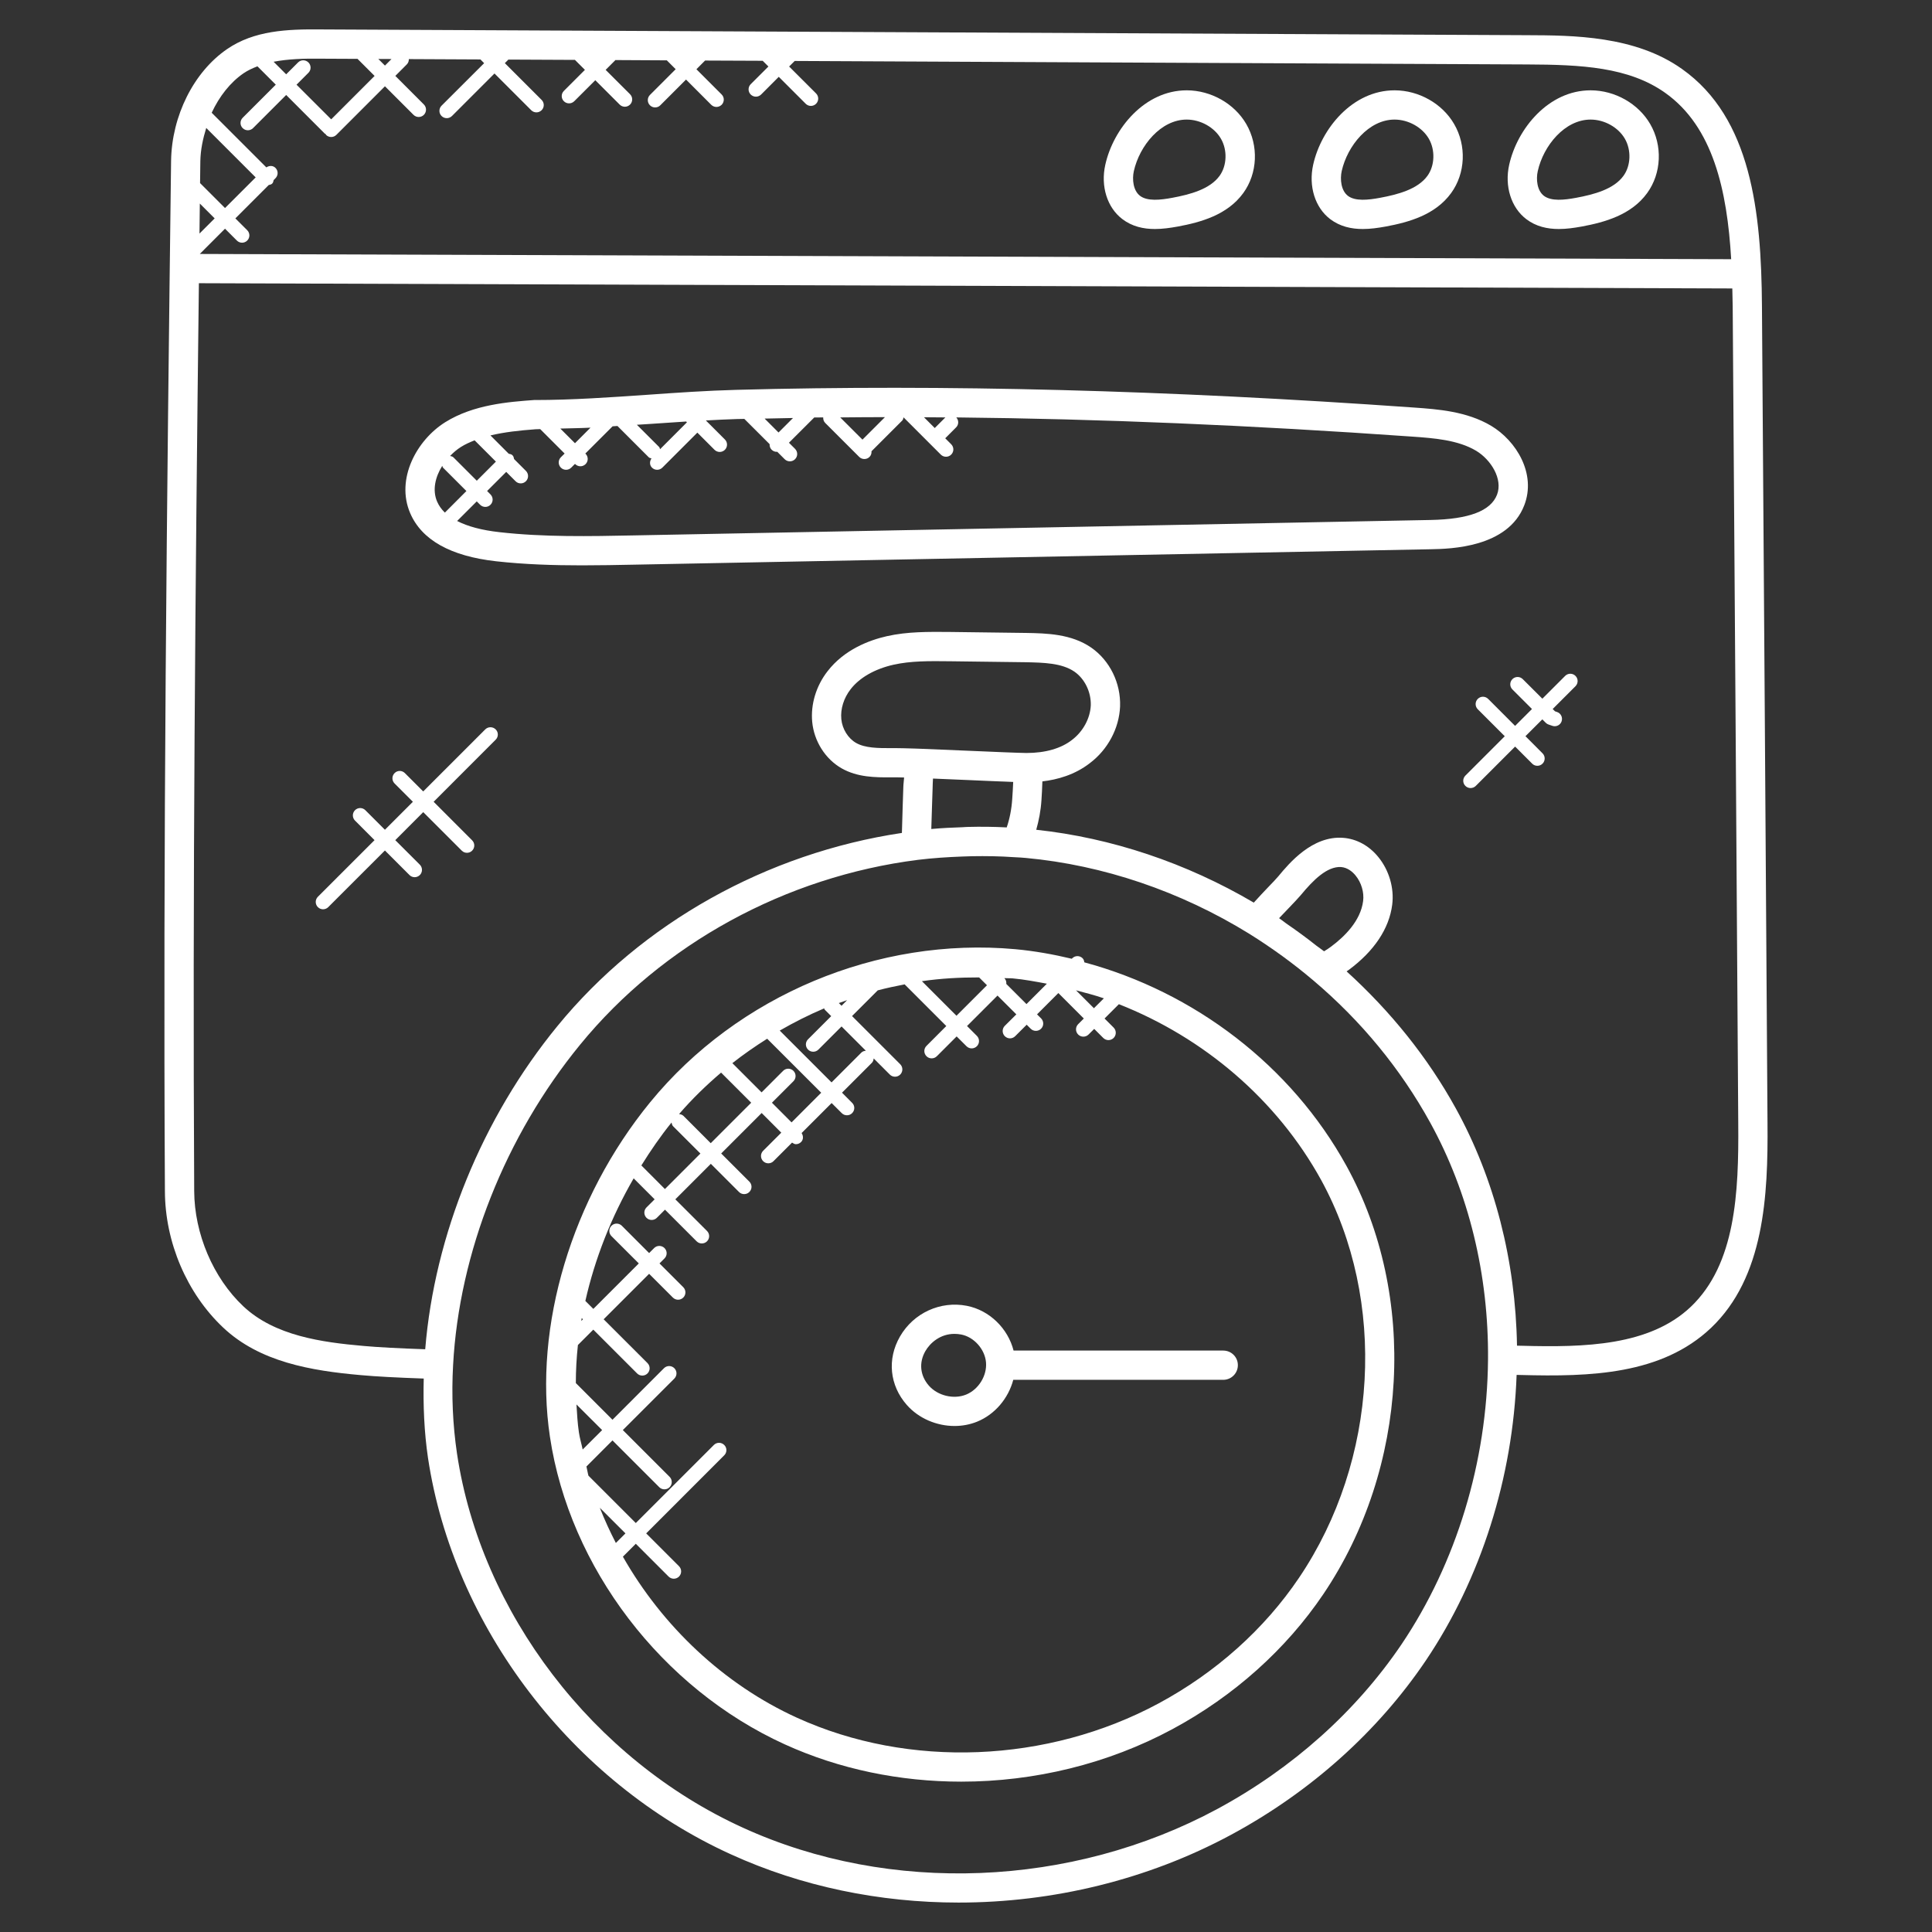
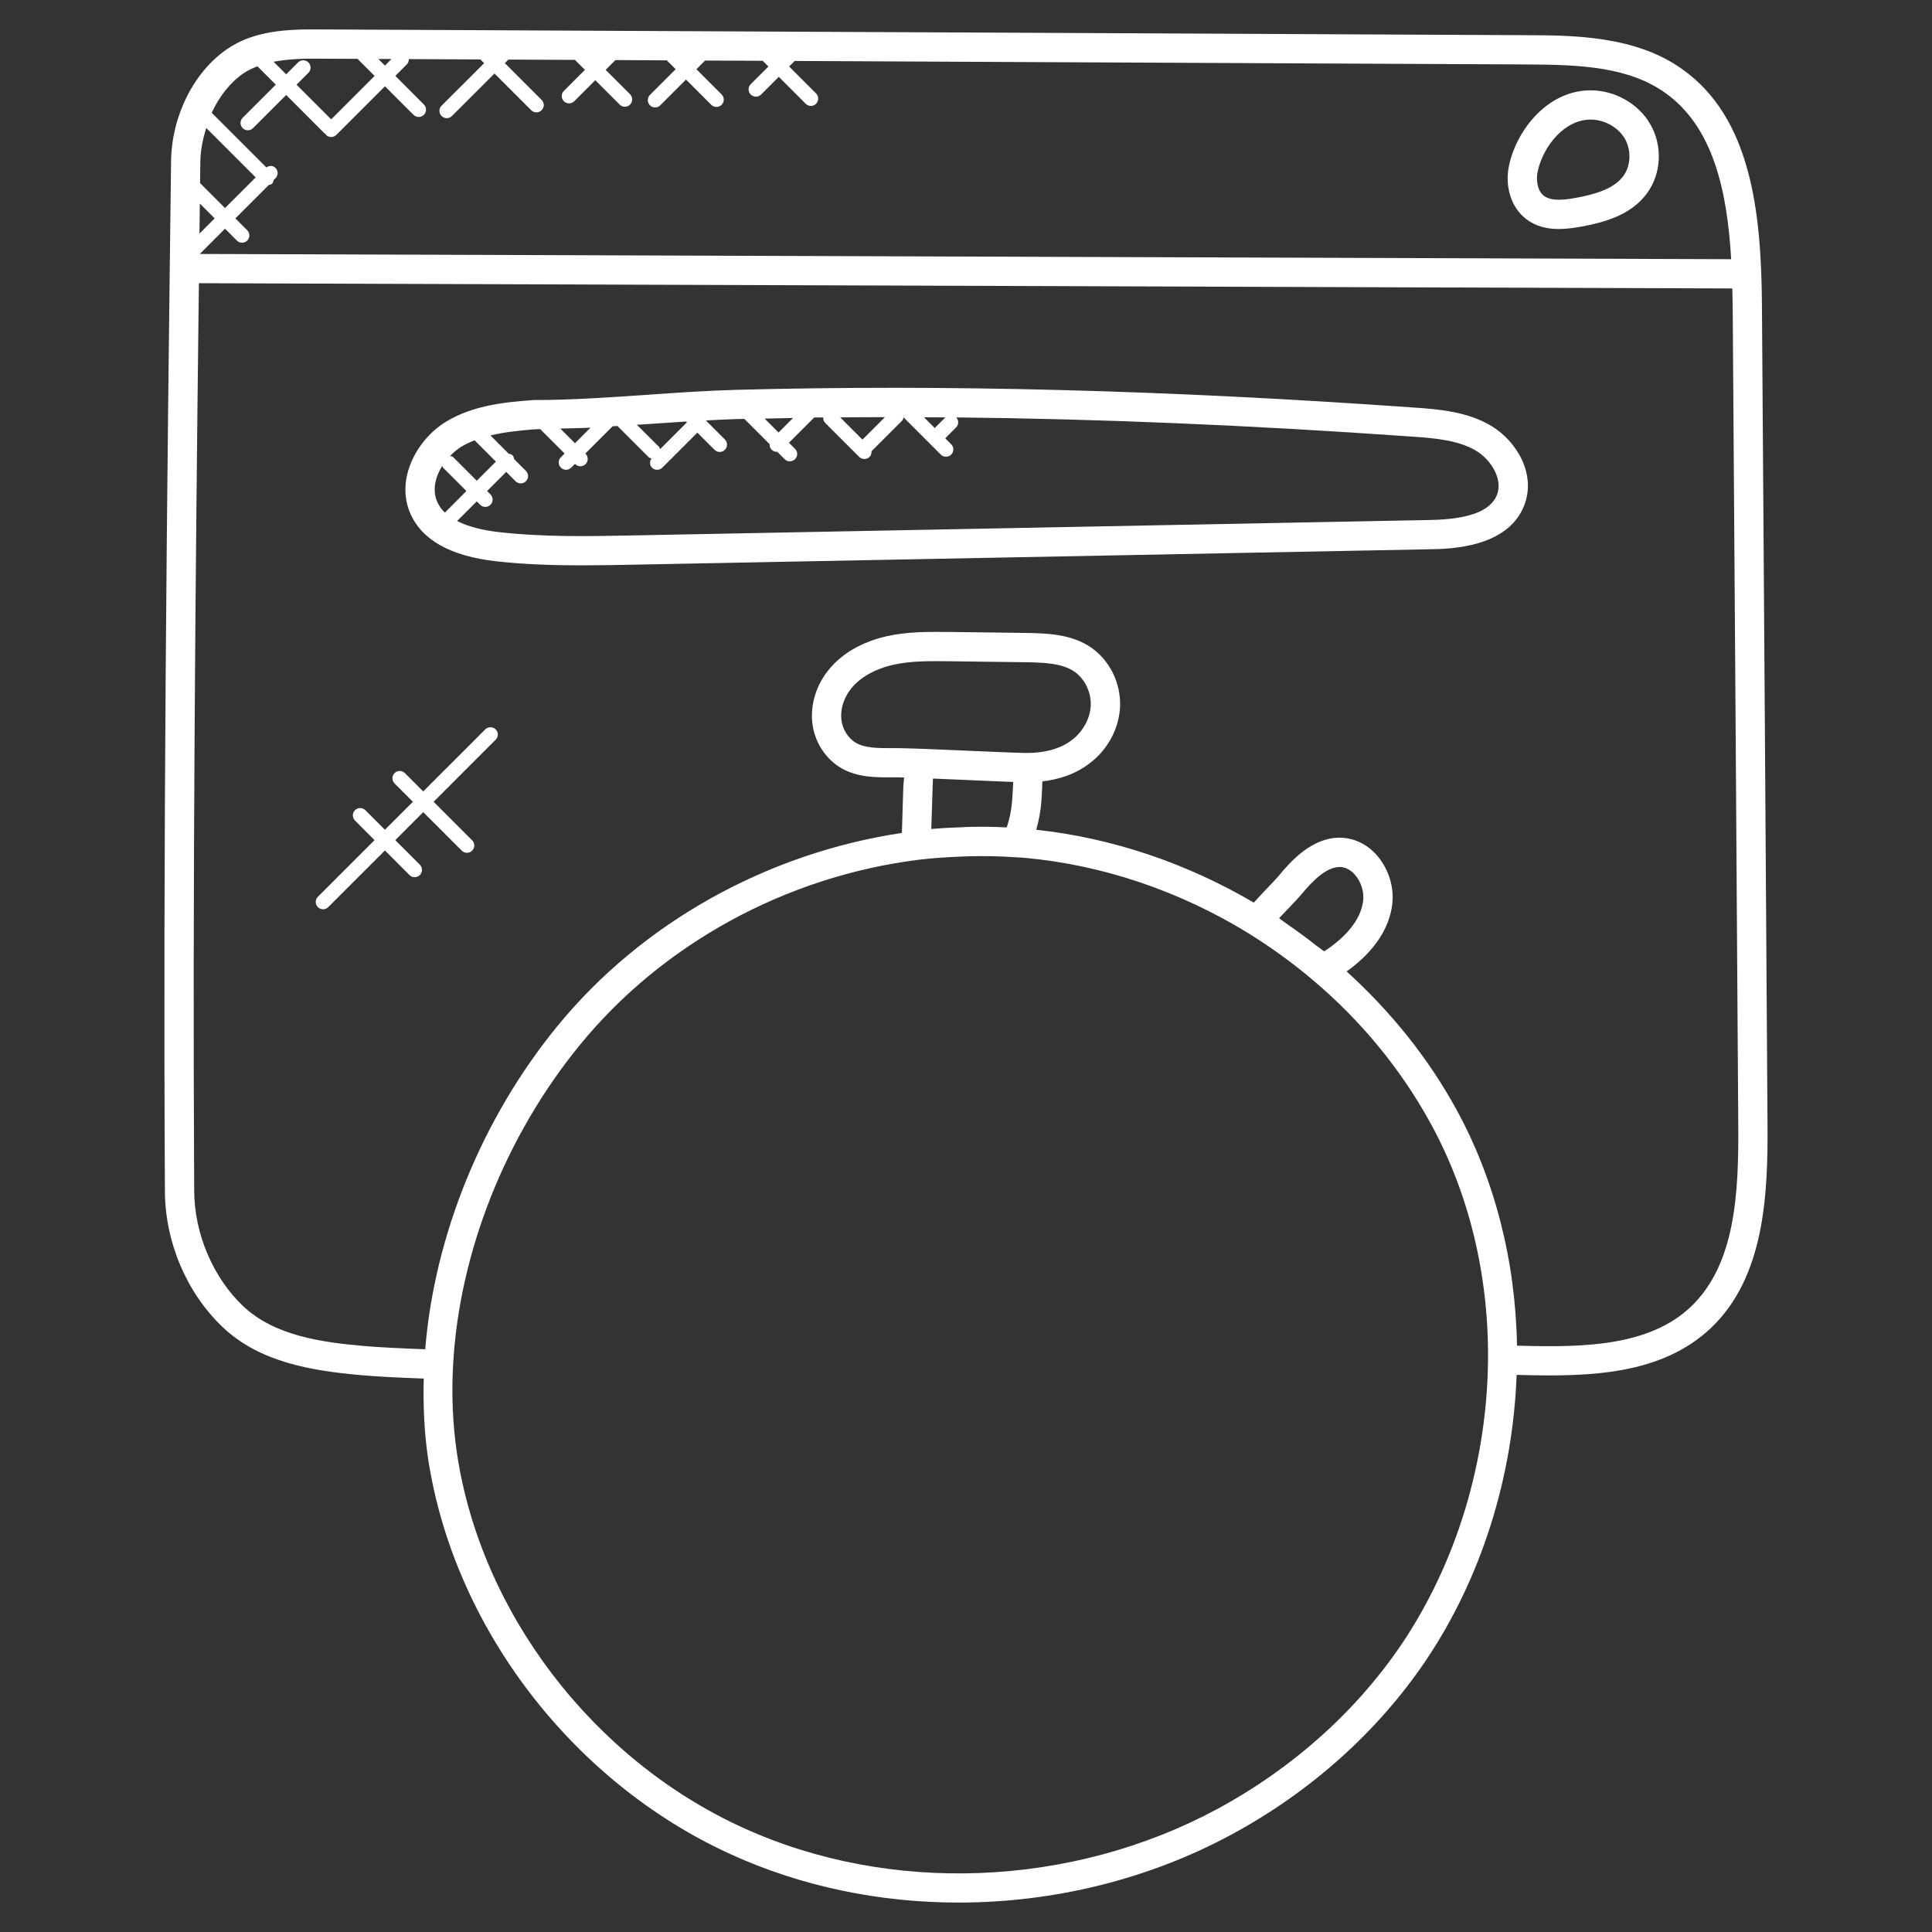
<svg xmlns="http://www.w3.org/2000/svg" width="56" height="56" viewBox="0 0 56 56" fill="none">
  <rect x="0" y="0" width="56" height="56" fill="#333333" stroke="none" />
  <path d="M51.232 32.556C51.182 24.66 51.126 16.761 51.071 8.867C51.053 6.14 50.759 3.42 48.757 2.002C47.397 1.032 45.587 1.025 44.266 1.02L9.299 0.853C8.319 0.843 7.368 0.884 6.582 1.423C5.616 2.085 4.979 3.356 4.959 4.661C4.837 14.344 4.724 24.626 4.78 34.527C4.785 36.012 5.418 37.49 6.468 38.48C7.524 39.477 9.012 39.732 10.462 39.859C10.905 39.899 11.486 39.93 12.282 39.958C12.263 40.728 12.294 41.499 12.405 42.254C13.139 47.145 16.584 51.657 21.184 53.748C23.232 54.683 25.5 55.147 27.786 55.147C30.514 55.147 33.266 54.486 35.689 53.179C37.982 51.942 39.931 50.198 41.325 48.136C42.93 45.755 43.852 42.829 43.96 39.852L44.09 39.855C46.09 39.908 48.163 39.849 49.596 38.489C51.14 37.019 51.25 34.655 51.232 32.556ZM11.348 1.711L11.158 1.901L10.966 1.709L11.348 1.711ZM10.363 1.706L10.858 2.201L9.6 3.459L8.595 2.455L8.94 2.11C9.023 2.027 9.023 1.893 8.94 1.81C8.856 1.727 8.722 1.727 8.639 1.81L8.295 2.154L7.931 1.79C8.343 1.711 8.799 1.694 9.294 1.701L10.363 1.706ZM7.061 2.123C7.185 2.038 7.322 1.977 7.462 1.922L7.994 2.454L7.034 3.414C6.951 3.497 6.951 3.632 7.034 3.714C7.076 3.755 7.13 3.776 7.184 3.776C7.238 3.776 7.293 3.755 7.334 3.714L8.295 2.753L9.416 3.875C9.422 3.882 9.432 3.879 9.439 3.885C9.444 3.892 9.443 3.902 9.45 3.909C9.491 3.951 9.545 3.971 9.6 3.971C9.654 3.971 9.708 3.951 9.75 3.909L11.158 2.501L11.986 3.329C12.027 3.37 12.082 3.391 12.136 3.391C12.19 3.391 12.245 3.37 12.286 3.329C12.369 3.245 12.369 3.111 12.286 3.028L11.459 2.2L11.79 1.868C11.834 1.825 11.852 1.769 11.85 1.713L13.926 1.723L14.033 1.831L12.799 3.063C12.716 3.146 12.716 3.28 12.799 3.363C12.841 3.404 12.895 3.425 12.95 3.425C13.004 3.425 13.058 3.404 13.1 3.363L14.333 2.13L15.398 3.195C15.44 3.237 15.494 3.257 15.549 3.257C15.603 3.257 15.657 3.236 15.699 3.195C15.782 3.112 15.782 2.978 15.699 2.896L14.633 1.83L14.736 1.727L16.665 1.736L16.954 2.025L16.344 2.635C16.261 2.718 16.261 2.852 16.344 2.934C16.386 2.976 16.44 2.996 16.495 2.996C16.549 2.996 16.603 2.975 16.645 2.934L17.255 2.325L17.962 3.032C18.003 3.073 18.058 3.094 18.112 3.094C18.166 3.094 18.22 3.073 18.262 3.032C18.345 2.949 18.345 2.814 18.262 2.731L17.555 2.025L17.83 1.75C17.833 1.747 17.832 1.744 17.834 1.741L19.328 1.749L19.585 2.006L18.839 2.752C18.756 2.835 18.756 2.969 18.839 3.052C18.881 3.094 18.935 3.114 18.989 3.114C19.043 3.114 19.098 3.094 19.139 3.052L19.885 2.306L20.616 3.038C20.658 3.079 20.712 3.1 20.767 3.1C20.821 3.1 20.875 3.078 20.917 3.038C21 2.954 21 2.82 20.917 2.738L20.186 2.007L20.437 1.755L22.107 1.762L22.273 1.928L21.76 2.44C21.677 2.523 21.677 2.657 21.76 2.74C21.802 2.781 21.856 2.802 21.91 2.802C21.965 2.802 22.019 2.781 22.061 2.74L22.573 2.227L23.354 3.008C23.395 3.049 23.45 3.07 23.504 3.07C23.558 3.07 23.613 3.049 23.654 3.008C23.737 2.925 23.737 2.791 23.654 2.708L22.873 1.928L23.035 1.767L44.265 1.868C45.831 1.874 47.213 1.941 48.269 2.693C49.649 3.672 50.063 5.51 50.179 7.513L5.791 7.361L6.522 6.629L6.866 6.973C6.908 7.014 6.962 7.035 7.016 7.035C7.07 7.035 7.125 7.014 7.166 6.973C7.249 6.89 7.249 6.756 7.166 6.673L6.822 6.33L7.789 5.363C7.825 5.354 7.862 5.349 7.89 5.321C7.918 5.293 7.923 5.256 7.932 5.22L7.985 5.166C8.068 5.083 8.068 4.949 7.985 4.867C7.912 4.793 7.803 4.796 7.72 4.852L6.136 3.268C6.356 2.797 6.671 2.39 7.061 2.123ZM5.978 3.709L7.411 5.142L6.522 6.03L5.799 5.307C5.802 5.097 5.804 4.882 5.807 4.673C5.813 4.34 5.882 4.018 5.978 3.709ZM6.222 6.33L5.782 6.77C5.785 6.48 5.788 6.19 5.792 5.9L6.222 6.33ZM40.623 47.663C39.304 49.611 37.459 51.26 35.287 52.433C31.061 54.712 25.793 54.922 21.537 52.978C17.192 51.002 13.937 46.743 13.246 42.13C13.122 41.291 13.085 40.43 13.133 39.572C13.307 36.31 14.65 32.923 16.817 30.278C19.204 27.359 22.774 25.408 26.608 24.923C27.041 24.87 27.468 24.843 27.89 24.827C27.982 24.823 28.075 24.82 28.166 24.818C28.582 24.811 28.993 24.817 29.392 24.846C29.406 24.847 29.42 24.847 29.434 24.848C29.533 24.853 29.632 24.858 29.734 24.868C31.977 25.075 34.215 25.835 36.206 27.063C36.868 27.476 37.491 27.929 38.056 28.409L38.058 28.41C39.451 29.588 40.594 30.977 41.455 32.539C42.574 34.571 43.153 36.948 43.131 39.416C43.104 42.376 42.212 45.305 40.623 47.663ZM27.907 23.977C27.605 23.987 27.301 24.001 26.994 24.029C27 23.818 27.007 23.607 27.014 23.395L27.032 22.851C27.034 22.757 27.037 22.662 27.043 22.567C27.106 22.57 27.165 22.572 27.23 22.575C27.516 22.587 27.812 22.599 28.102 22.612C28.281 22.62 28.456 22.627 28.625 22.635C28.756 22.641 28.874 22.645 28.992 22.65C29.039 22.652 29.087 22.654 29.132 22.655C29.209 22.659 29.3 22.662 29.368 22.665C29.361 22.84 29.35 23.008 29.34 23.159C29.321 23.452 29.266 23.732 29.18 23.983C28.809 23.963 28.43 23.959 28.047 23.969C28.001 23.969 27.953 23.975 27.907 23.977ZM29.751 21.826C29.482 21.822 28.837 21.794 28.137 21.764C27.641 21.742 27.117 21.72 26.675 21.703L26.535 21.698C26.289 21.691 26.076 21.684 25.925 21.684C25.886 21.684 25.851 21.684 25.82 21.685C25.456 21.685 25.079 21.685 24.815 21.535C24.581 21.401 24.413 21.13 24.386 20.843C24.358 20.549 24.456 20.234 24.656 19.977C24.915 19.642 25.355 19.39 25.896 19.268C26.401 19.155 26.924 19.16 27.542 19.167L29.73 19.195C30.245 19.206 30.777 19.216 31.145 19.47C31.443 19.678 31.628 20.06 31.617 20.444C31.6 20.822 31.393 21.204 31.072 21.447C30.761 21.691 30.307 21.826 29.751 21.826ZM37.075 26.614C37.181 26.501 37.283 26.395 37.376 26.299C37.511 26.157 37.627 26.037 37.706 25.943C38.068 25.505 38.465 25.111 38.868 25.131C39.065 25.147 39.207 25.273 39.292 25.377C39.46 25.582 39.543 25.865 39.511 26.116C39.438 26.694 38.968 27.151 38.585 27.436C38.525 27.481 38.456 27.527 38.379 27.574C38.311 27.518 38.232 27.47 38.162 27.415C37.88 27.191 37.587 26.976 37.282 26.767C37.21 26.717 37.148 26.662 37.075 26.614ZM44.117 39.008L43.971 39.005C43.929 36.543 43.324 34.174 42.199 32.13C41.38 30.644 40.307 29.315 39.032 28.156C39.051 28.143 39.074 28.128 39.092 28.115C39.83 27.57 40.267 26.916 40.354 26.222C40.415 25.741 40.264 25.224 39.95 24.84C39.682 24.511 39.321 24.314 38.931 24.285C38.04 24.218 37.369 25.018 37.054 25.399C36.987 25.479 36.885 25.585 36.764 25.71C36.636 25.843 36.49 25.999 36.342 26.163C34.384 25.012 32.216 24.285 30.036 24.051C30.111 23.784 30.167 23.503 30.187 23.195C30.198 23.035 30.208 22.846 30.214 22.649C30.648 22.599 31.155 22.459 31.591 22.119C32.112 21.726 32.439 21.111 32.466 20.478C32.466 20.477 32.466 20.475 32.466 20.473C32.489 19.799 32.169 19.147 31.631 18.772C31.051 18.371 30.329 18.357 29.747 18.346L27.488 18.317C26.911 18.314 26.312 18.305 25.711 18.439C25.192 18.556 24.472 18.828 23.987 19.456C23.656 19.88 23.495 20.415 23.542 20.922C23.595 21.485 23.922 22.001 24.396 22.271C24.855 22.532 25.368 22.534 25.833 22.532C25.924 22.529 26.056 22.532 26.206 22.536C26.2 22.633 26.184 22.732 26.183 22.826L26.165 23.366C26.156 23.625 26.149 23.884 26.142 24.143C22.23 24.729 18.606 26.748 16.159 29.739C13.972 32.409 12.595 35.802 12.325 39.109C11.544 39.082 10.962 39.051 10.538 39.013C9.329 38.907 7.962 38.721 7.051 37.862C6.179 37.04 5.634 35.76 5.629 34.522C5.58 25.825 5.662 16.831 5.765 8.209L50.212 8.361C50.215 8.532 50.221 8.701 50.223 8.873C50.279 16.767 50.334 24.666 50.384 32.562C50.401 34.572 50.309 36.638 49.011 37.876C47.816 39.012 45.934 39.057 44.117 39.008Z" fill="white" />
-   <path d="M33.476 6.638C33.698 6.638 33.919 6.606 34.13 6.568C34.815 6.442 35.578 6.227 36.037 5.596C36.453 5.024 36.487 4.22 36.123 3.594C35.78 3.003 35.103 2.62 34.402 2.618C34.4 2.618 34.398 2.618 34.397 2.618C33.178 2.618 32.271 3.728 32.038 4.774C31.898 5.396 32.091 6.016 32.531 6.35C32.817 6.568 33.146 6.638 33.476 6.638ZM32.865 4.959C33.03 4.224 33.647 3.466 34.397 3.466H34.399C34.8 3.467 35.198 3.69 35.389 4.02C35.581 4.349 35.564 4.802 35.35 5.097C35.067 5.486 34.496 5.637 33.975 5.734C33.635 5.797 33.259 5.839 33.044 5.676C32.845 5.524 32.812 5.197 32.865 4.959Z" fill="white" />
-   <path d="M39.502 6.638C39.724 6.638 39.945 6.606 40.155 6.568C40.841 6.442 41.604 6.227 42.062 5.596C42.478 5.024 42.513 4.219 42.148 3.594C41.805 3.003 41.129 2.62 40.427 2.618C40.425 2.618 40.423 2.618 40.422 2.618C39.203 2.618 38.296 3.728 38.063 4.774C37.924 5.398 38.117 6.017 38.556 6.351C38.843 6.568 39.171 6.638 39.502 6.638ZM38.89 4.959C39.055 4.224 39.672 3.466 40.422 3.466H40.424C40.825 3.467 41.223 3.69 41.415 4.02C41.605 4.349 41.589 4.802 41.375 5.097C41.092 5.486 40.521 5.637 39.999 5.734C39.66 5.797 39.282 5.839 39.069 5.676C38.871 5.524 38.838 5.197 38.89 4.959Z" fill="white" />
  <path d="M45.184 6.638C45.405 6.638 45.627 6.606 45.837 6.568C46.523 6.442 47.286 6.227 47.744 5.596C48.16 5.024 48.195 4.219 47.831 3.594C47.487 3.003 46.811 2.62 46.109 2.618C46.108 2.618 46.106 2.618 46.104 2.618C44.885 2.618 43.979 3.728 43.745 4.774C43.605 5.397 43.8 6.017 44.239 6.351C44.524 6.568 44.853 6.638 45.184 6.638ZM44.573 4.959C44.736 4.225 45.354 3.466 46.104 3.466H46.107C46.507 3.467 46.905 3.69 47.097 4.02C47.288 4.349 47.272 4.802 47.057 5.097C46.775 5.486 46.203 5.637 45.682 5.734C45.341 5.797 44.966 5.839 44.751 5.676C44.552 5.524 44.519 5.197 44.573 4.959Z" fill="white" />
-   <path d="M31.43 27.894C31.423 27.852 31.413 27.809 31.38 27.776C31.297 27.693 31.163 27.693 31.08 27.776L31.067 27.79C30.529 27.662 29.984 27.564 29.43 27.513C25.444 27.151 21.384 28.847 18.846 31.948C16.573 34.727 15.459 38.442 15.94 41.645C16.508 45.436 19.179 48.936 22.745 50.56C24.333 51.284 26.091 51.642 27.863 51.642C29.978 51.642 32.11 51.13 33.989 50.117C35.765 49.16 37.276 47.808 38.357 46.208C40.829 42.547 41.1 37.56 39.03 33.798C37.428 30.886 34.617 28.752 31.43 27.894ZM31.996 28.937L31.708 29.224L31.189 28.705C31.46 28.778 31.732 28.845 31.996 28.937ZM30.344 28.513L29.753 29.104L29.168 28.52C29.174 28.46 29.159 28.4 29.113 28.354C29.112 28.353 29.11 28.353 29.109 28.352C29.191 28.358 29.272 28.351 29.353 28.359C29.687 28.389 30.015 28.452 30.344 28.513ZM28.38 28.331L28.608 28.558L27.724 29.442L26.722 28.44C27.27 28.36 27.824 28.33 28.38 28.331ZM23.422 30.423C23.463 30.465 23.517 30.485 23.572 30.485C23.626 30.485 23.68 30.465 23.722 30.423L24.393 29.752L25.097 30.456C25.051 30.461 25.004 30.473 24.968 30.509L24.103 31.374L22.601 29.872C23.018 29.632 23.447 29.415 23.889 29.228C23.897 29.239 23.894 29.254 23.904 29.264L24.093 29.453L23.422 30.124C23.338 30.206 23.338 30.34 23.422 30.423ZM22.944 32.533L22.375 31.963L22.998 31.34C23.081 31.256 23.081 31.122 22.998 31.039C22.915 30.956 22.781 30.956 22.699 31.039L22.075 31.663L21.228 30.816C21.552 30.561 21.889 30.327 22.237 30.108L23.803 31.673L22.944 32.533ZM24.314 29.074C24.394 29.044 24.475 29.018 24.554 28.99L24.392 29.153L24.314 29.074ZM20.901 31.09L21.774 31.963L20.601 33.136L19.81 32.344C19.775 32.309 19.728 32.298 19.683 32.292C20.057 31.857 20.467 31.46 20.901 31.09ZM19.465 32.537C19.474 32.575 19.48 32.615 19.51 32.645L20.302 33.436L19.273 34.465L18.59 33.781C18.858 33.351 19.145 32.932 19.465 32.537ZM17.386 43.704L18.129 44.446L17.851 44.724C17.679 44.39 17.523 44.052 17.386 43.704ZM16.78 41.519C16.74 41.253 16.726 40.981 16.709 40.709L17.453 41.452L16.889 42.015C16.855 41.85 16.804 41.687 16.78 41.519ZM16.861 38.205L16.897 38.24L16.849 38.288C16.854 38.261 16.856 38.233 16.861 38.205ZM37.653 45.733C36.649 47.221 35.243 48.479 33.587 49.372C30.364 51.108 26.344 51.268 23.098 49.788C20.973 48.82 19.199 47.132 18.055 45.121L18.429 44.747L19.38 45.698C19.422 45.739 19.476 45.76 19.53 45.76C19.585 45.76 19.639 45.739 19.681 45.698C19.764 45.615 19.764 45.48 19.681 45.397L18.73 44.446L20.992 42.183C21.076 42.1 21.076 41.966 20.992 41.883C20.909 41.8 20.775 41.8 20.692 41.883L18.429 44.146L17.056 42.773C17.032 42.686 17.021 42.595 16.998 42.507L17.753 41.751L19.109 43.107C19.15 43.149 19.205 43.169 19.259 43.169C19.313 43.169 19.368 43.149 19.409 43.107C19.492 43.024 19.492 42.89 19.409 42.807L18.053 41.451L19.546 39.959C19.629 39.875 19.629 39.741 19.546 39.658C19.463 39.575 19.328 39.575 19.246 39.658L17.753 41.152L16.691 40.089C16.691 39.724 16.711 39.357 16.751 38.986L17.197 38.54L18.467 39.81C18.509 39.852 18.563 39.872 18.617 39.872C18.672 39.872 18.726 39.852 18.768 39.81C18.851 39.727 18.851 39.593 18.768 39.51L17.497 38.24L18.815 36.922L19.504 37.611C19.546 37.652 19.6 37.673 19.654 37.673C19.709 37.673 19.763 37.652 19.805 37.611C19.888 37.528 19.888 37.394 19.805 37.31L19.116 36.621L19.261 36.476C19.344 36.393 19.344 36.259 19.261 36.176C19.177 36.093 19.043 36.093 18.96 36.176L18.815 36.321L18.024 35.529C17.94 35.446 17.806 35.446 17.724 35.529C17.641 35.613 17.641 35.747 17.724 35.83L18.516 36.621L17.198 37.939L16.967 37.708C17.242 36.486 17.717 35.279 18.367 34.155L18.975 34.763L18.739 34.998C18.656 35.081 18.656 35.216 18.739 35.299C18.78 35.34 18.835 35.361 18.889 35.361C18.943 35.361 18.998 35.34 19.039 35.299L19.275 35.063L20.192 35.98C20.234 36.022 20.288 36.042 20.343 36.042C20.397 36.042 20.451 36.022 20.493 35.98C20.576 35.897 20.576 35.763 20.493 35.68L19.575 34.763L20.604 33.734L21.42 34.55C21.462 34.592 21.516 34.612 21.57 34.612C21.625 34.612 21.679 34.592 21.72 34.55C21.804 34.467 21.804 34.333 21.72 34.25L20.904 33.434L22.077 32.261L22.646 32.831L22.12 33.356C22.037 33.44 22.037 33.574 22.12 33.657C22.162 33.699 22.216 33.719 22.27 33.719C22.325 33.719 22.379 33.699 22.42 33.657L22.958 33.119C22.993 33.141 23.029 33.165 23.069 33.165C23.123 33.165 23.177 33.144 23.219 33.103C23.291 33.031 23.288 32.925 23.235 32.842L24.105 31.972L24.399 32.265C24.441 32.307 24.495 32.327 24.549 32.327C24.604 32.327 24.658 32.307 24.699 32.265C24.783 32.182 24.783 32.048 24.699 31.966L24.406 31.672L25.27 30.808C25.306 30.773 25.319 30.725 25.324 30.679L25.792 31.147C25.834 31.189 25.888 31.209 25.942 31.209C25.997 31.209 26.051 31.189 26.093 31.147C26.176 31.064 26.176 30.93 26.093 30.847L24.697 29.451L25.442 28.706C25.701 28.637 25.962 28.583 26.224 28.532C26.226 28.534 26.225 28.536 26.227 28.538L27.429 29.74L26.855 30.315C26.771 30.398 26.771 30.532 26.855 30.615C26.896 30.657 26.951 30.677 27.005 30.677C27.059 30.677 27.113 30.657 27.155 30.615L27.729 30.041L28.015 30.326C28.056 30.367 28.11 30.388 28.165 30.388C28.219 30.388 28.273 30.367 28.315 30.326C28.398 30.243 28.398 30.108 28.315 30.025L28.03 29.74L28.913 28.857L29.459 29.402L29.125 29.734C29.042 29.817 29.042 29.951 29.125 30.035C29.167 30.076 29.221 30.097 29.275 30.097C29.33 30.097 29.384 30.076 29.425 30.035L29.759 29.702L29.875 29.818C29.917 29.86 29.971 29.88 30.025 29.88C30.08 29.88 30.134 29.86 30.176 29.818C30.259 29.735 30.259 29.601 30.176 29.518L30.059 29.402L30.677 28.784L31.415 29.522L31.251 29.686C31.168 29.769 31.168 29.903 31.251 29.986C31.293 30.028 31.347 30.048 31.402 30.048C31.456 30.048 31.51 30.028 31.552 29.986L31.716 29.823L31.979 30.086C32.02 30.127 32.075 30.148 32.129 30.148C32.183 30.148 32.237 30.127 32.279 30.086C32.362 30.003 32.362 29.868 32.279 29.785L32.016 29.522L32.431 29.107C34.889 30.075 37.01 31.87 38.295 34.205C40.207 37.697 39.952 42.329 37.653 45.733Z" fill="white" />
-   <path d="M35.457 39.147H29.379C29.215 38.504 28.681 37.979 28.025 37.85C27.258 37.7 26.479 38.057 26.086 38.74C25.709 39.394 25.785 40.155 26.284 40.723C26.629 41.115 27.151 41.333 27.668 41.333C27.891 41.333 28.114 41.292 28.322 41.208C28.841 40.997 29.229 40.529 29.37 39.995H35.456C35.69 39.995 35.88 39.805 35.88 39.571C35.882 39.336 35.691 39.147 35.457 39.147ZM28.003 40.423C27.645 40.568 27.182 40.457 26.924 40.164C26.668 39.872 26.63 39.498 26.822 39.163C26.964 38.917 27.26 38.663 27.665 38.663C27.729 38.663 27.794 38.669 27.863 38.682C28.234 38.755 28.549 39.11 28.58 39.491C28.612 39.875 28.364 40.276 28.003 40.423Z" fill="white" />
  <path d="M44.182 14.645C44.535 13.731 43.95 12.777 43.221 12.342C42.515 11.921 41.667 11.861 40.986 11.813C33.817 11.306 27.392 11.138 21.338 11.3C20.478 11.323 19.615 11.383 18.752 11.444C17.685 11.517 16.582 11.595 15.51 11.595C15.5 11.595 15.49 11.595 15.479 11.595C14.738 11.65 13.725 11.725 12.905 12.238C12.075 12.758 11.467 13.885 11.888 14.871C12.221 15.65 13.059 16.121 14.381 16.269C15.208 16.361 16.041 16.387 16.864 16.387C17.379 16.387 17.89 16.377 18.393 16.367L41.479 15.92C42.031 15.909 43.708 15.876 44.182 14.645ZM26.782 12.094C26.989 12.095 27.195 12.097 27.402 12.099L27.094 12.407L26.782 12.094ZM24.999 12.743L24.354 12.099C24.785 12.095 25.216 12.091 25.651 12.091L24.999 12.743ZM22.163 12.133C22.436 12.127 22.711 12.121 22.986 12.116L22.566 12.536L22.163 12.133ZM18.812 12.29C19.171 12.264 19.53 12.24 19.889 12.218L19.911 12.241L19.132 13.021C19.122 13 19.123 12.974 19.105 12.956L18.46 12.312C18.577 12.304 18.696 12.297 18.812 12.29ZM17.116 12.396L16.666 12.847L16.241 12.422C16.533 12.413 16.825 12.411 17.116 12.396ZM13.757 12.763L14.374 13.38L13.82 13.934L13.142 13.256C13.116 13.23 13.079 13.225 13.046 13.216C13.141 13.117 13.246 13.027 13.358 12.957C13.482 12.878 13.618 12.818 13.757 12.763ZM12.819 13.502C12.828 13.52 12.827 13.54 12.841 13.555L13.519 14.233L12.895 14.858C12.795 14.762 12.72 14.655 12.669 14.537C12.527 14.204 12.617 13.824 12.819 13.502ZM43.392 14.339C43.21 14.81 42.58 15.05 41.464 15.072L18.377 15.519C17.093 15.545 15.764 15.571 14.476 15.425C13.962 15.368 13.555 15.258 13.25 15.101L13.819 14.533L13.917 14.631C13.959 14.673 14.013 14.693 14.067 14.693C14.121 14.693 14.176 14.673 14.217 14.631C14.3 14.548 14.3 14.414 14.217 14.331L14.119 14.232L14.673 13.678L14.944 13.949C14.985 13.991 15.039 14.011 15.094 14.011C15.148 14.011 15.202 13.991 15.244 13.949C15.327 13.866 15.327 13.732 15.244 13.649L14.901 13.306C14.893 13.267 14.886 13.226 14.855 13.197C14.825 13.166 14.785 13.159 14.746 13.152L14.216 12.621C14.617 12.525 15.054 12.477 15.527 12.442C15.571 12.442 15.614 12.439 15.658 12.438L16.366 13.146L16.257 13.254C16.174 13.337 16.174 13.471 16.257 13.555C16.299 13.596 16.353 13.617 16.407 13.617C16.462 13.617 16.516 13.596 16.557 13.555L16.666 13.446L16.673 13.453C16.714 13.494 16.769 13.515 16.823 13.515C16.877 13.515 16.932 13.494 16.973 13.453C17.056 13.37 17.056 13.236 16.973 13.153L16.966 13.146L17.756 12.357C17.804 12.354 17.851 12.351 17.897 12.347L18.806 13.256C18.828 13.277 18.858 13.278 18.884 13.288C18.826 13.37 18.824 13.481 18.898 13.555C18.939 13.596 18.993 13.617 19.048 13.617C19.102 13.617 19.156 13.596 19.198 13.555L20.213 12.54L20.711 13.038C20.752 13.079 20.807 13.1 20.861 13.1C20.915 13.1 20.97 13.079 21.011 13.038C21.094 12.955 21.094 12.821 21.011 12.738L20.46 12.187C20.762 12.171 21.063 12.155 21.363 12.146C21.434 12.144 21.506 12.143 21.575 12.142L22.308 12.874C22.305 12.933 22.321 12.99 22.366 13.035C22.408 13.077 22.462 13.097 22.516 13.097C22.52 13.097 22.523 13.093 22.527 13.093L22.744 13.31C22.786 13.352 22.84 13.372 22.895 13.372C22.949 13.372 23.003 13.352 23.045 13.31C23.128 13.227 23.128 13.093 23.045 13.01L22.868 12.833L23.601 12.101C23.687 12.1 23.775 12.1 23.861 12.099C23.858 12.156 23.875 12.214 23.919 12.259L24.904 13.243C24.945 13.285 25 13.305 25.054 13.305C25.108 13.305 25.163 13.285 25.204 13.243C25.249 13.198 25.265 13.139 25.261 13.08L26.152 12.189C26.177 12.164 26.18 12.129 26.19 12.097L27.27 13.177C27.312 13.219 27.366 13.239 27.421 13.239C27.475 13.239 27.529 13.219 27.571 13.177C27.654 13.094 27.654 12.96 27.571 12.877L27.398 12.704L27.714 12.387C27.794 12.307 27.793 12.182 27.719 12.099C31.874 12.141 36.24 12.324 40.93 12.655C41.552 12.699 42.258 12.749 42.79 13.068C43.214 13.325 43.567 13.883 43.392 14.339Z" fill="white" />
  <path d="M14.066 21.141L12.267 22.94L11.736 22.409C11.653 22.325 11.519 22.325 11.437 22.409C11.354 22.492 11.354 22.626 11.437 22.709L11.968 23.24L11.157 24.051L10.59 23.484C10.507 23.401 10.373 23.401 10.29 23.484C10.207 23.568 10.207 23.702 10.29 23.785L10.856 24.352L9.214 25.993C9.131 26.076 9.131 26.211 9.214 26.294C9.255 26.335 9.31 26.356 9.364 26.356C9.418 26.356 9.473 26.335 9.514 26.294L11.157 24.652L11.869 25.364C11.91 25.405 11.964 25.426 12.019 25.426C12.073 25.426 12.127 25.405 12.169 25.364C12.252 25.281 12.252 25.147 12.169 25.063L11.457 24.352L12.268 23.54L13.385 24.657C13.427 24.699 13.481 24.719 13.535 24.719C13.589 24.719 13.644 24.699 13.685 24.657C13.768 24.574 13.768 24.44 13.685 24.357L12.569 23.24L14.367 21.441C14.451 21.358 14.451 21.224 14.367 21.141C14.283 21.059 14.149 21.059 14.066 21.141Z" fill="white" />
-   <path d="M45.367 19.591L44.706 20.252L44.138 19.685C44.055 19.602 43.921 19.602 43.838 19.685C43.755 19.768 43.755 19.902 43.838 19.984L44.405 20.551L43.916 21.04L43.135 20.258C43.051 20.174 42.917 20.174 42.834 20.258C42.751 20.341 42.751 20.475 42.834 20.558L43.616 21.34L42.475 22.481C42.392 22.564 42.392 22.698 42.475 22.78C42.517 22.822 42.571 22.842 42.625 22.842C42.68 22.842 42.734 22.822 42.776 22.78L43.916 21.64L44.411 22.135C44.452 22.177 44.507 22.197 44.561 22.197C44.615 22.197 44.669 22.177 44.711 22.135C44.794 22.052 44.794 21.918 44.711 21.835L44.216 21.339L44.705 20.851L44.807 20.953C44.831 20.976 44.859 20.993 44.891 21.003L44.998 21.039C45.02 21.047 45.042 21.05 45.064 21.05C45.153 21.05 45.236 20.994 45.265 20.904C45.301 20.793 45.241 20.673 45.13 20.637L45.072 20.617L45.005 20.551L45.666 19.89C45.749 19.807 45.749 19.673 45.666 19.591C45.584 19.508 45.449 19.508 45.367 19.591Z" fill="white" />
</svg>